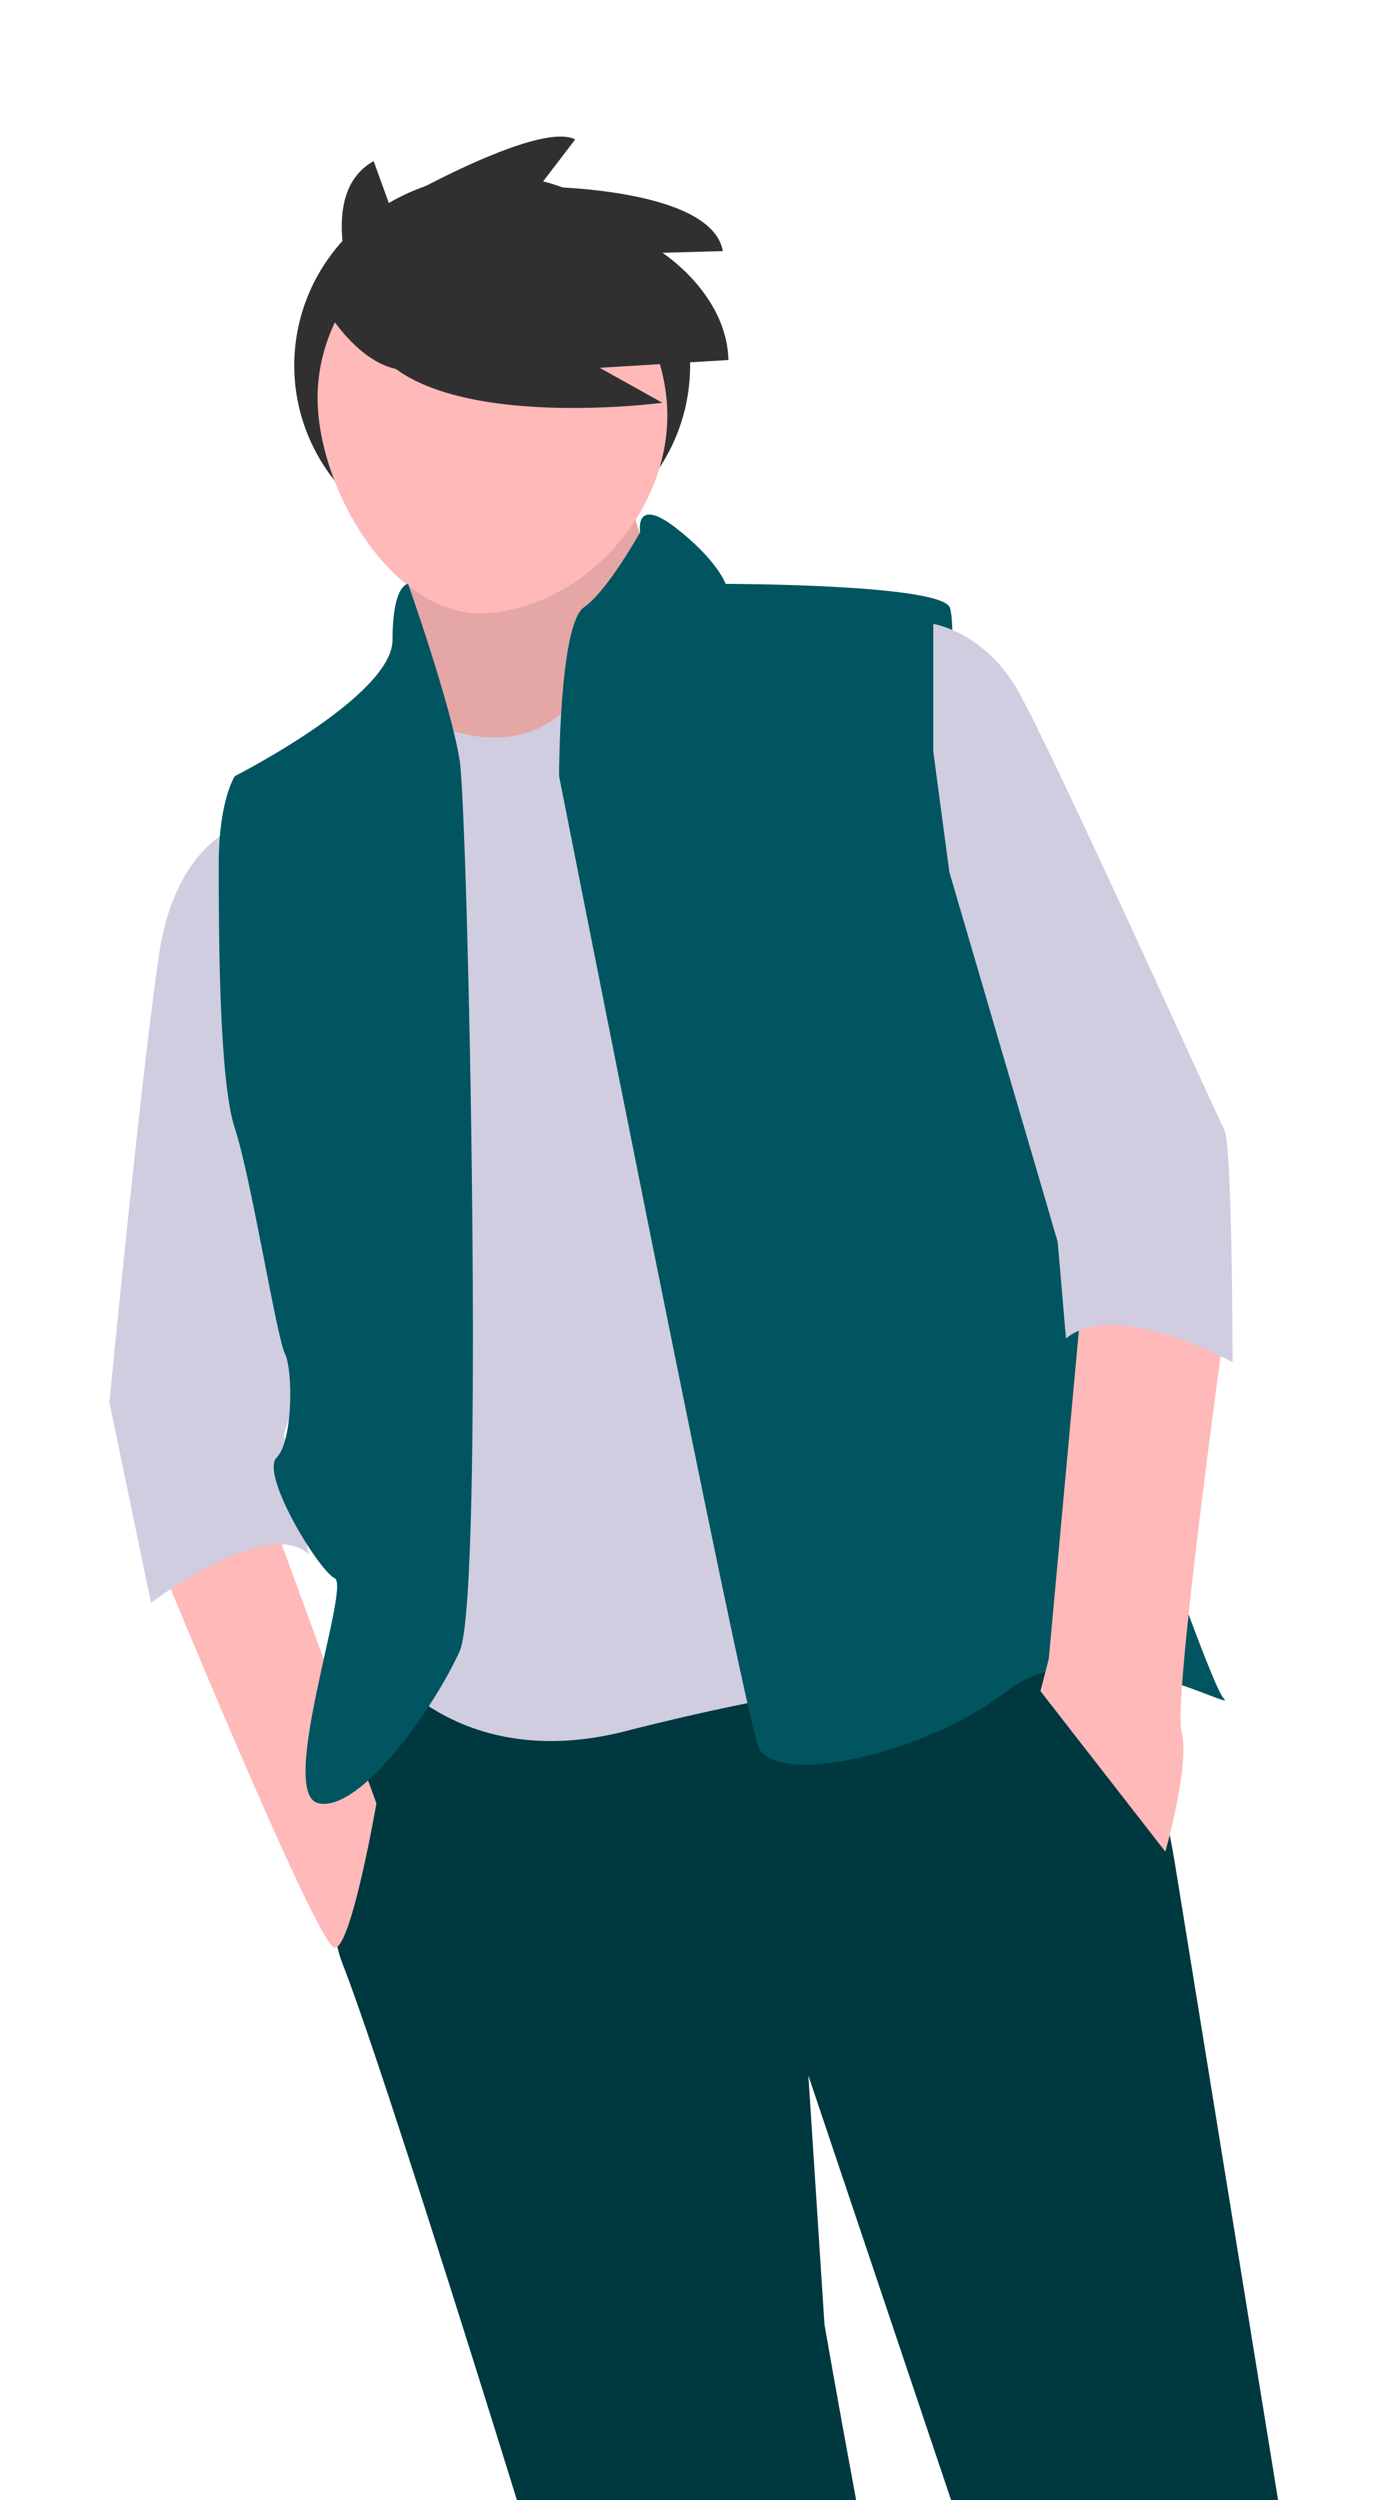
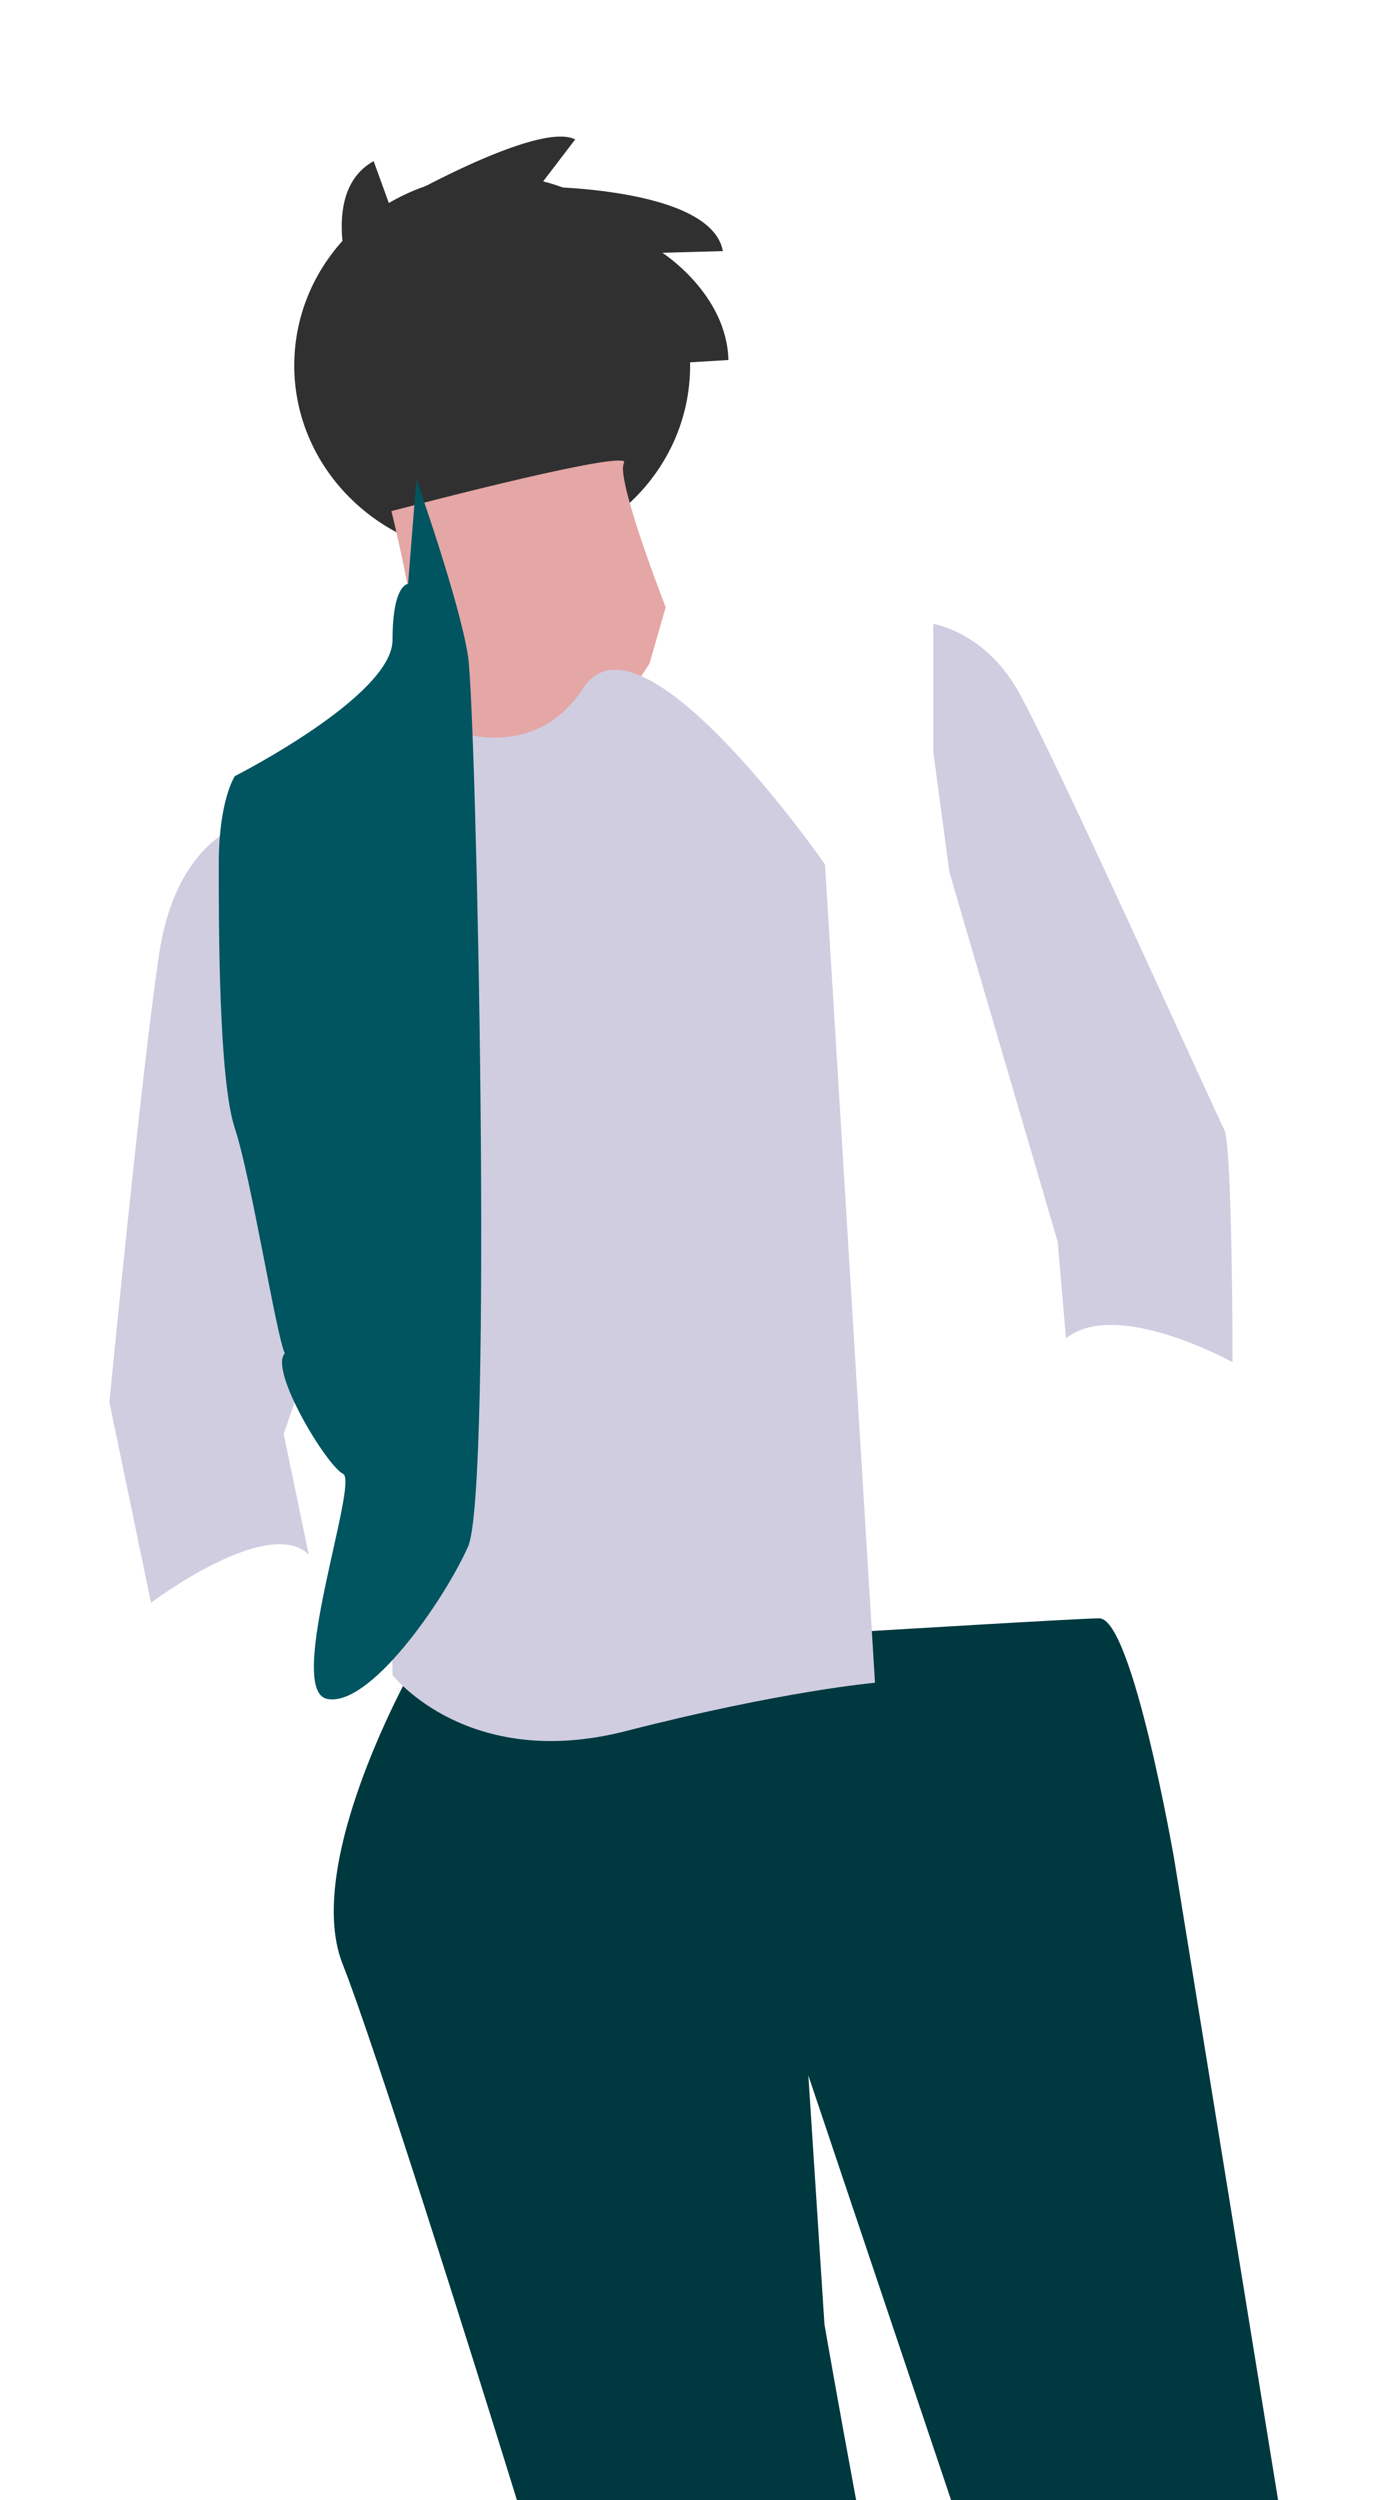
<svg xmlns="http://www.w3.org/2000/svg" id="Laszlo" viewBox="0 0 250 450">
  <style>
    .st1{fill:#303030}.st2{fill:#ffb9b9}.st4{fill:#d0cde1}.st5{fill:#005560}
  </style>
  <path fill="#003840" d="M93.1 450h61.1c-3.4-18.3-5.7-31.6-5.7-31.6l-2.9-44.8 25.7 76.4h58.9l-18.7-115.3s-7.5-43.4-13.5-43.4-122.8 7.3-122.8 7.3-20.9 36.1-13.5 54.9c5.6 14.1 23.1 69.7 31.4 96.5z" />
  <path d="M88.7 31.5c19.6 0 35.6 15.4 35.6 34.3 0 19-15.9 34.3-35.6 34.3C69 100.1 53 84.7 53 65.8c0-19 16-34.3 35.7-34.3" class="st1" />
-   <path d="M28.8 281.3s28.4 69.3 31.5 69.3c3 0 7.5-26 7.5-26l-18-49.2-21 5.9zM70.7 92.1s7.5 30.4 4.5 36.1c-3 5.7 6.1 14.4 6.1 14.4h20.9l15-23.1 2.9-10.1s-9-23.1-7.5-26c1.4-2.9-41.9 8.7-41.9 8.7" class="st2" />
  <path fill="#e5a6a6" d="M111.4 82.9c-6.5 0-40.9 9.1-40.9 9.1s5.2 20.9 5.2 31.3c0 2.1-.2 3.8-.7 4.8-.4.8-.6 1.7-.6 2.6 0 5.4 6.7 11.8 6.7 11.8H102l15-23.1 2.9-10.1s-7.7-19.7-7.7-25c0-.4.1-.8.2-1v-.1c.2-.2-.3-.3-1-.3" />
-   <path d="M88.7 39.3c17.4 0 31.5 18.7 31.5 35.5s-13.8 33.5-31.5 35.5c-17.3 2-31.5-21.9-31.5-38.7s14.1-32.3 31.5-32.3z" class="st2" />
  <path d="M76.7 129.6s18 10.1 28.4-5.8c10.4-15.9 43.5 31.8 43.5 31.8l9 147.3s-16.4 1.4-44.9 8.7c-28.5 7.3-42-10.1-42-10.1l-1.5-83.7 2.9-38.9-4.5-31.9 2.9-18.8 6.2 1.4zM43.7 148.4s-11.9 2.9-15 23.1-9 80.9-9 80.9l7.5 36.1s20.9-15.8 28.4-8.7l-4.5-21.7 4.5-13-13.5-56.3 1.6-40.4z" class="st4" />
-   <path d="M115.3 95.8s-1.1-6.6 6.4-.8 9 10.1 9 10.1 38.9 0 40.4 4.3-.9 41.2-.9 41.2l19.6 70.5s27.6 81.8 30.6 84.6c2.9 2.9-24-13-38.9-1.4s-42 17.4-44.9 10.1c-2.9-7.3-35.9-174.7-35.9-174.7s0-27.4 4.5-30.4c4.2-2.9 10.1-13.5 10.1-13.5z" class="st5" />
-   <path d="M195 232.1l-6.1 66.5-1.5 5.8 22.5 28.9s4.5-15.8 2.9-21.7c-1.5-5.9 7.5-70.7 7.5-70.7l-25.3-8.8z" class="st2" />
  <path d="M64 53.2S56.7 34.9 67.3 29l2.9 8s26.6-15.4 33.4-11.9l-6.5 8.5s31 0 33.1 11.6l-10.9.3s11.6 7.4 11.9 19.3L108 66.2l11.3 6.3S77.1 78.1 67 61.9l-3-8.7z" class="st1" />
-   <path d="M57.7 53.9S66 70.1 77.3 66s0-18.8 0-18.8l-7.4-3.6-12.2 10.3z" class="st1" />
  <path d="M168.1 112.3s9 1.4 15 11.6 35.9 76.6 37.4 79.4c1.5 2.9 1.5 41.9 1.5 41.9s-20.9-11.6-30-4.3l-1.5-17.4L171 157l-2.9-21.7v-23z" class="st4" />
-   <path d="M73.5 105.1s-2.8 0-2.8 10.1-28.4 24.5-28.4 24.5-2.9 4.3-2.9 15.8 0 38.9 2.9 47.6c2.9 8.7 7.5 37.5 9 40.5s1.5 15.8-1.5 18.8c-2.9 3 7.5 20.2 10.5 21.7 2.9 1.4-10.5 38.9-2.9 40.5s20.9-17.4 25.4-27.4 1.5-150.2 0-160.3c-1.6-10.1-9.3-31.8-9.3-31.8z" class="st5" />
+   <path d="M73.5 105.1s-2.8 0-2.8 10.1-28.4 24.5-28.4 24.5-2.9 4.3-2.9 15.8 0 38.9 2.9 47.6c2.9 8.7 7.5 37.5 9 40.5c-2.9 3 7.5 20.2 10.5 21.7 2.9 1.4-10.5 38.9-2.9 40.5s20.9-17.4 25.4-27.4 1.5-150.2 0-160.3c-1.6-10.1-9.3-31.8-9.3-31.8z" class="st5" />
</svg>